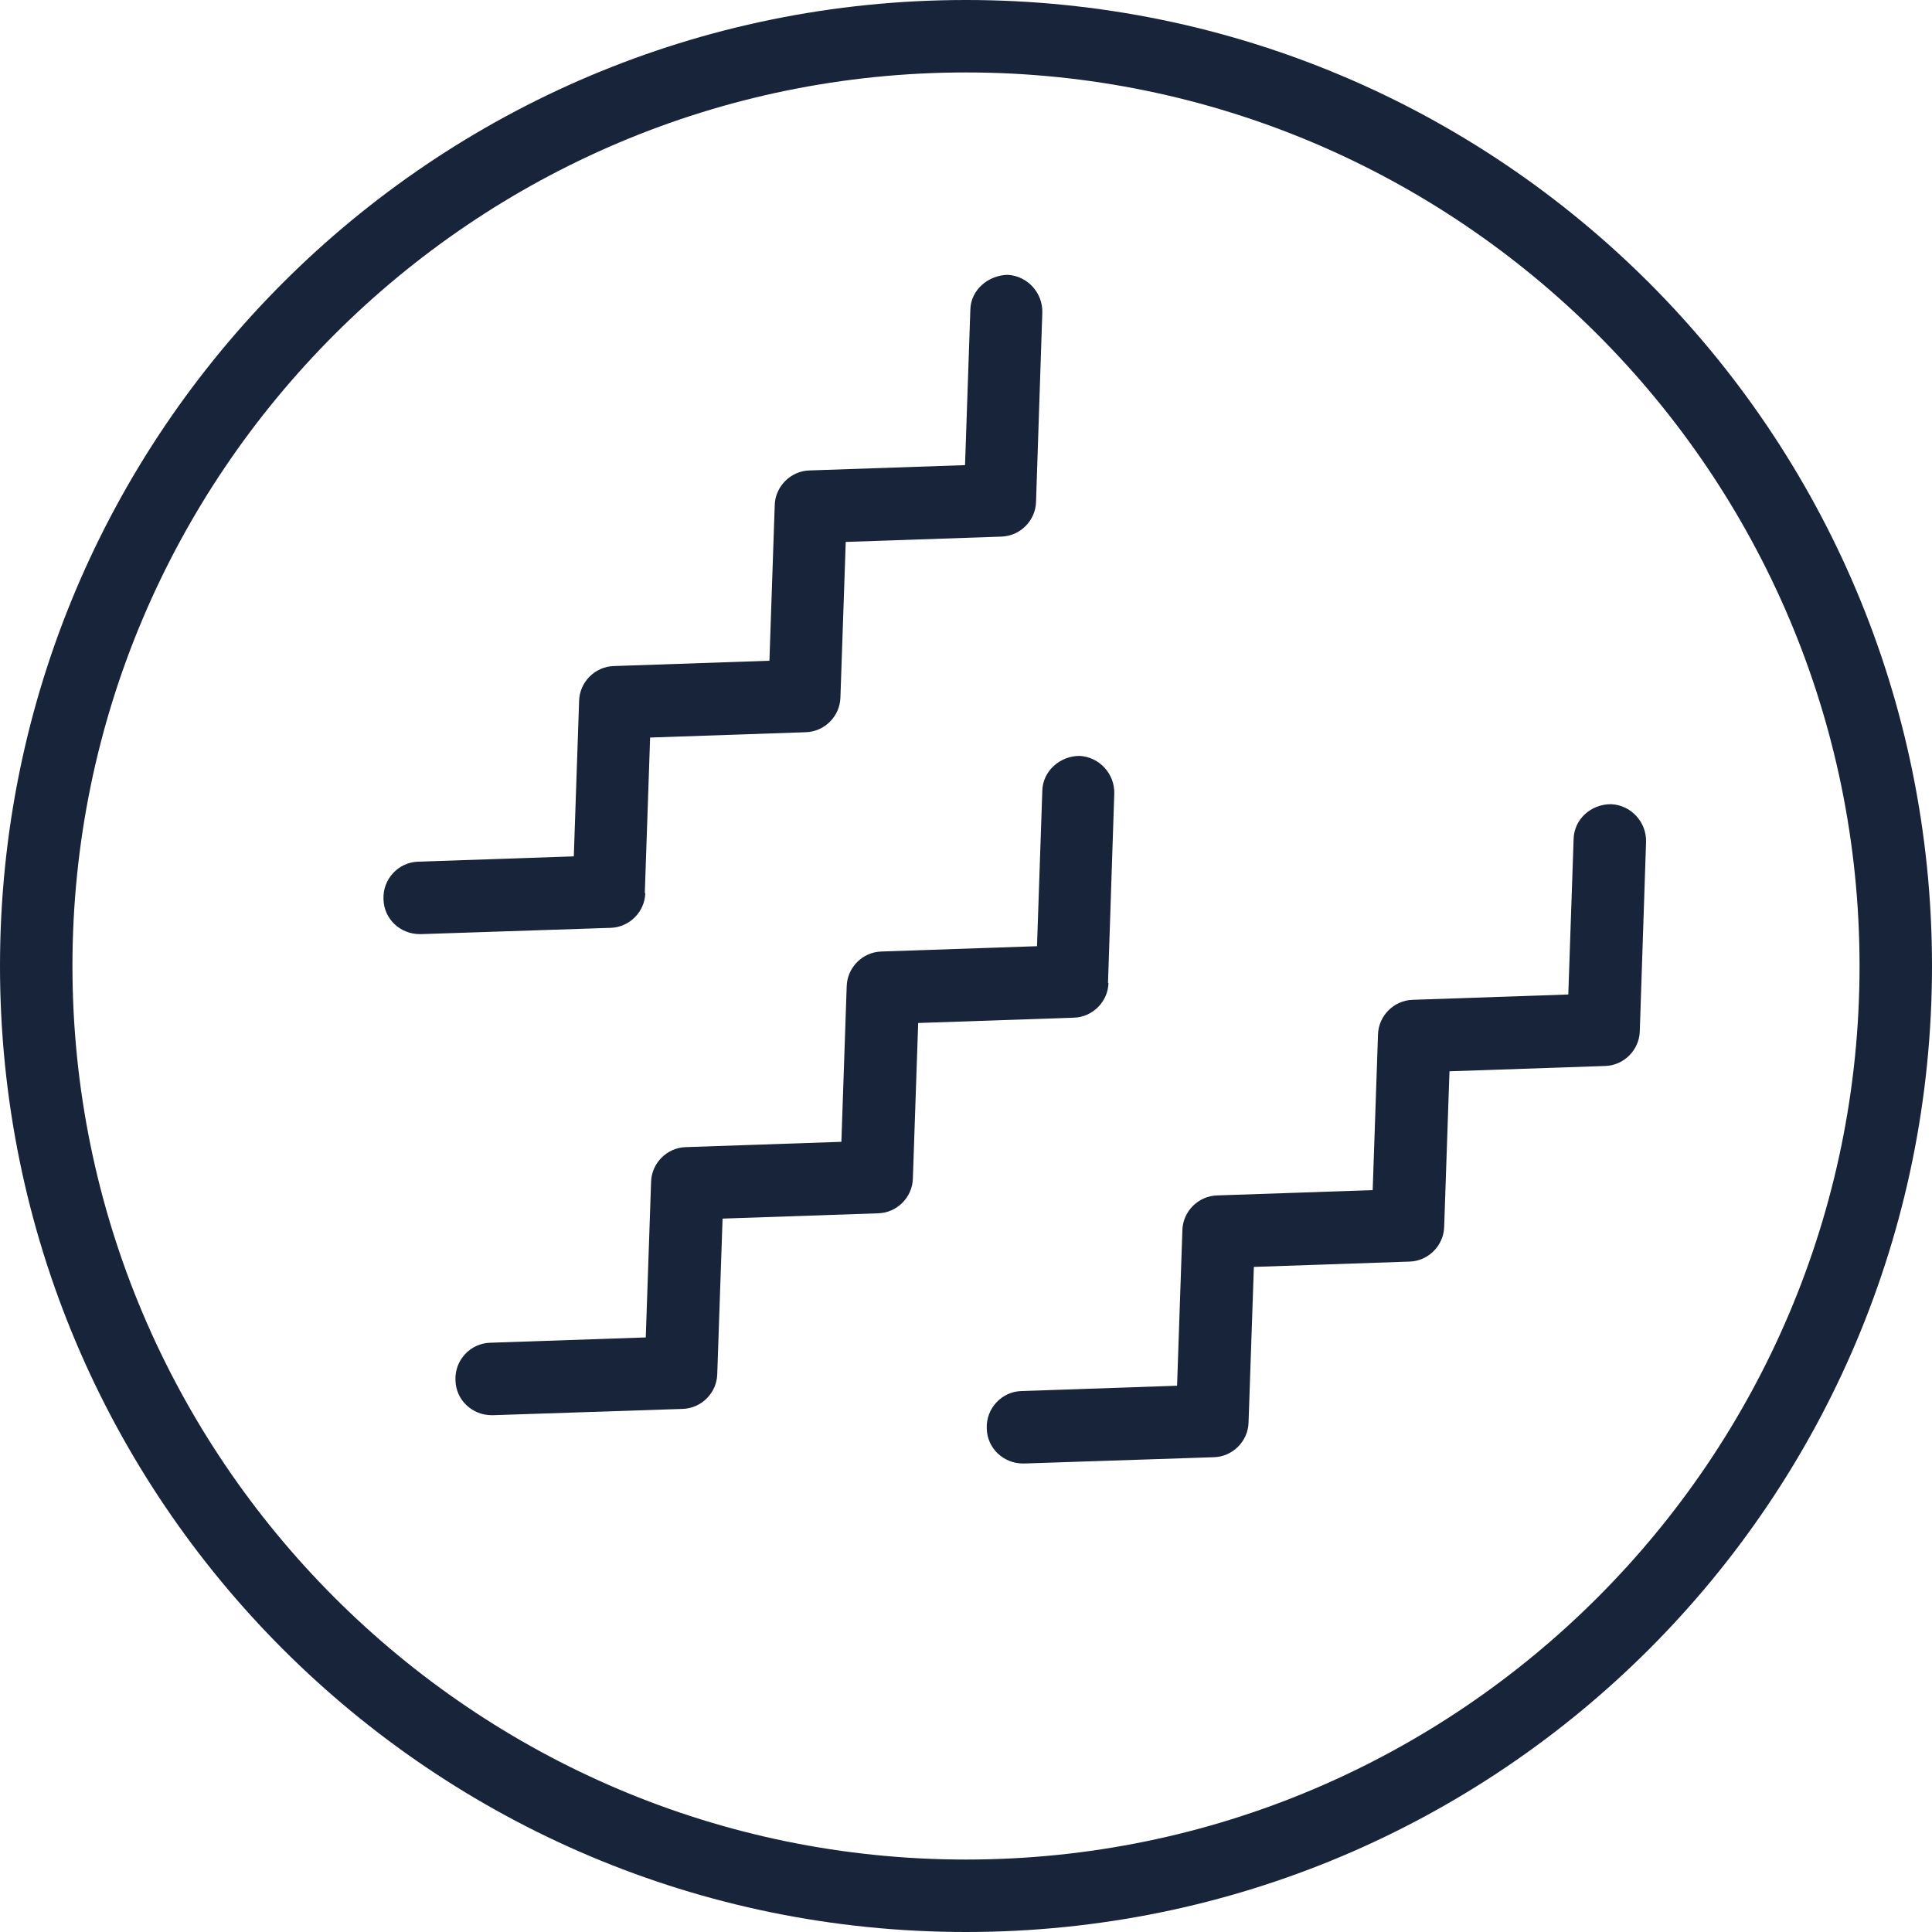
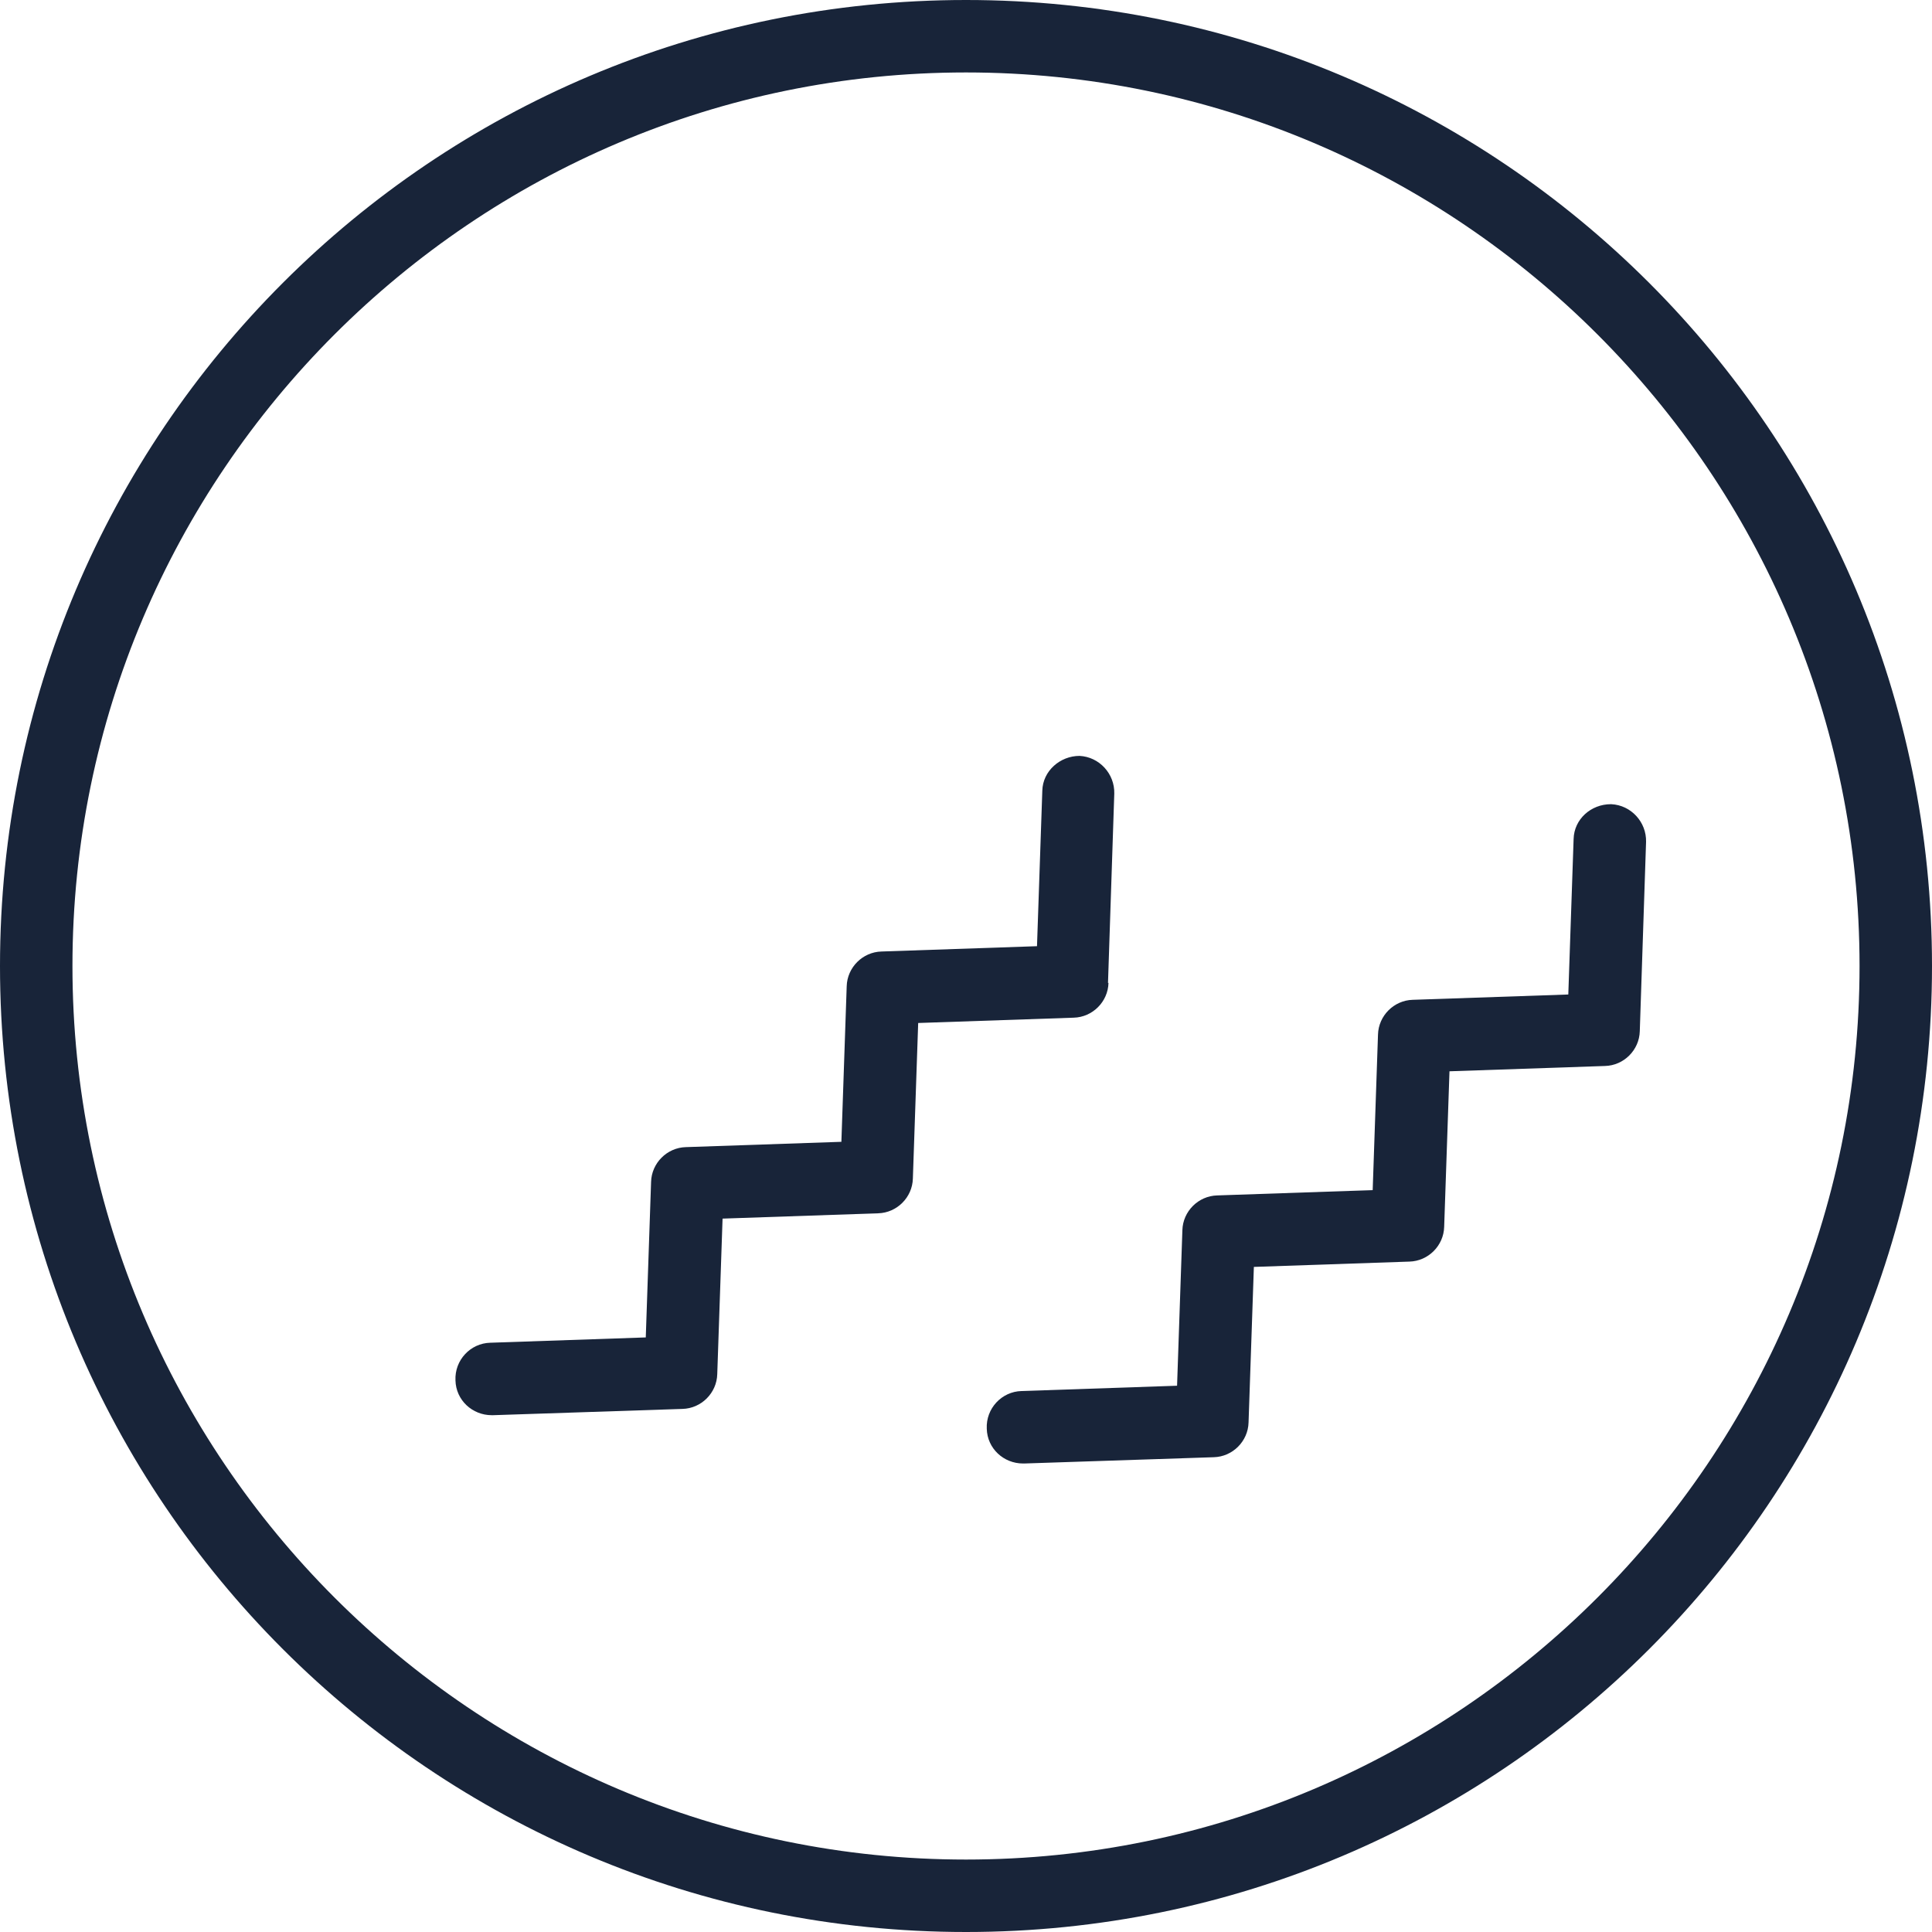
<svg xmlns="http://www.w3.org/2000/svg" id="Layer_4" data-name="Layer 4" viewBox="0 0 40 40">
  <defs>
    <style>
      .cls-1 {
        fill: #182439;
      }
    </style>
  </defs>
  <path class="cls-1" d="M20,0C8.95,0,0,8.95,0,20s8.95,20,20,20,20-8.95,20-20S31.05,0,20,0ZM20,38.5C9.8,38.5,1.5,30.2,1.5,20S9.8,1.5,20,1.5s18.5,8.3,18.5,18.5-8.3,18.5-18.5,18.5Z" />
-   <path class="cls-1" d="M13.35,18.49l.11-3.22,3.22-.11c.39-.01.71-.33.72-.72l.11-3.22,3.22-.11c.39-.01.71-.33.72-.72l.13-3.92c.01-.41-.31-.76-.72-.78-.4.01-.76.31-.77.72l-.11,3.22-3.22.11c-.39.01-.71.33-.72.72l-.11,3.22-3.22.11c-.39.01-.71.33-.72.72l-.11,3.22-3.22.11c-.41.01-.74.36-.72.78.01.41.35.72.75.72h.03l3.92-.13c.39-.01.71-.33.72-.72Z" />
  <path class="cls-1" d="M22.94,20.35l.13-3.92c.01-.41-.31-.76-.72-.78-.4,0-.76.31-.77.72l-.11,3.22-3.22.11c-.39.01-.71.33-.72.72l-.11,3.22-3.22.11c-.39.01-.71.33-.72.72l-.11,3.22-3.22.11c-.41.01-.74.36-.72.78.01.41.35.72.75.72h.03l3.92-.13c.39-.01.71-.33.72-.72l.11-3.22,3.22-.11c.39-.01.71-.33.72-.72l.11-3.22,3.22-.11c.39-.01.71-.33.72-.72Z" />
  <path class="cls-1" d="M33.35,16.65c-.41,0-.76.31-.77.72l-.11,3.22-3.22.11c-.39.01-.71.33-.72.72l-.11,3.22-3.22.11c-.39.01-.71.33-.72.72l-.11,3.22-3.22.11c-.41.01-.74.36-.72.78.01.41.35.72.75.72h.03l3.92-.13c.39-.01.71-.33.72-.72l.11-3.22,3.22-.11c.39-.01.71-.33.72-.72l.11-3.22,3.22-.11c.39-.01.71-.33.72-.72l.13-3.92c.01-.41-.31-.76-.72-.78Z" />
</svg>